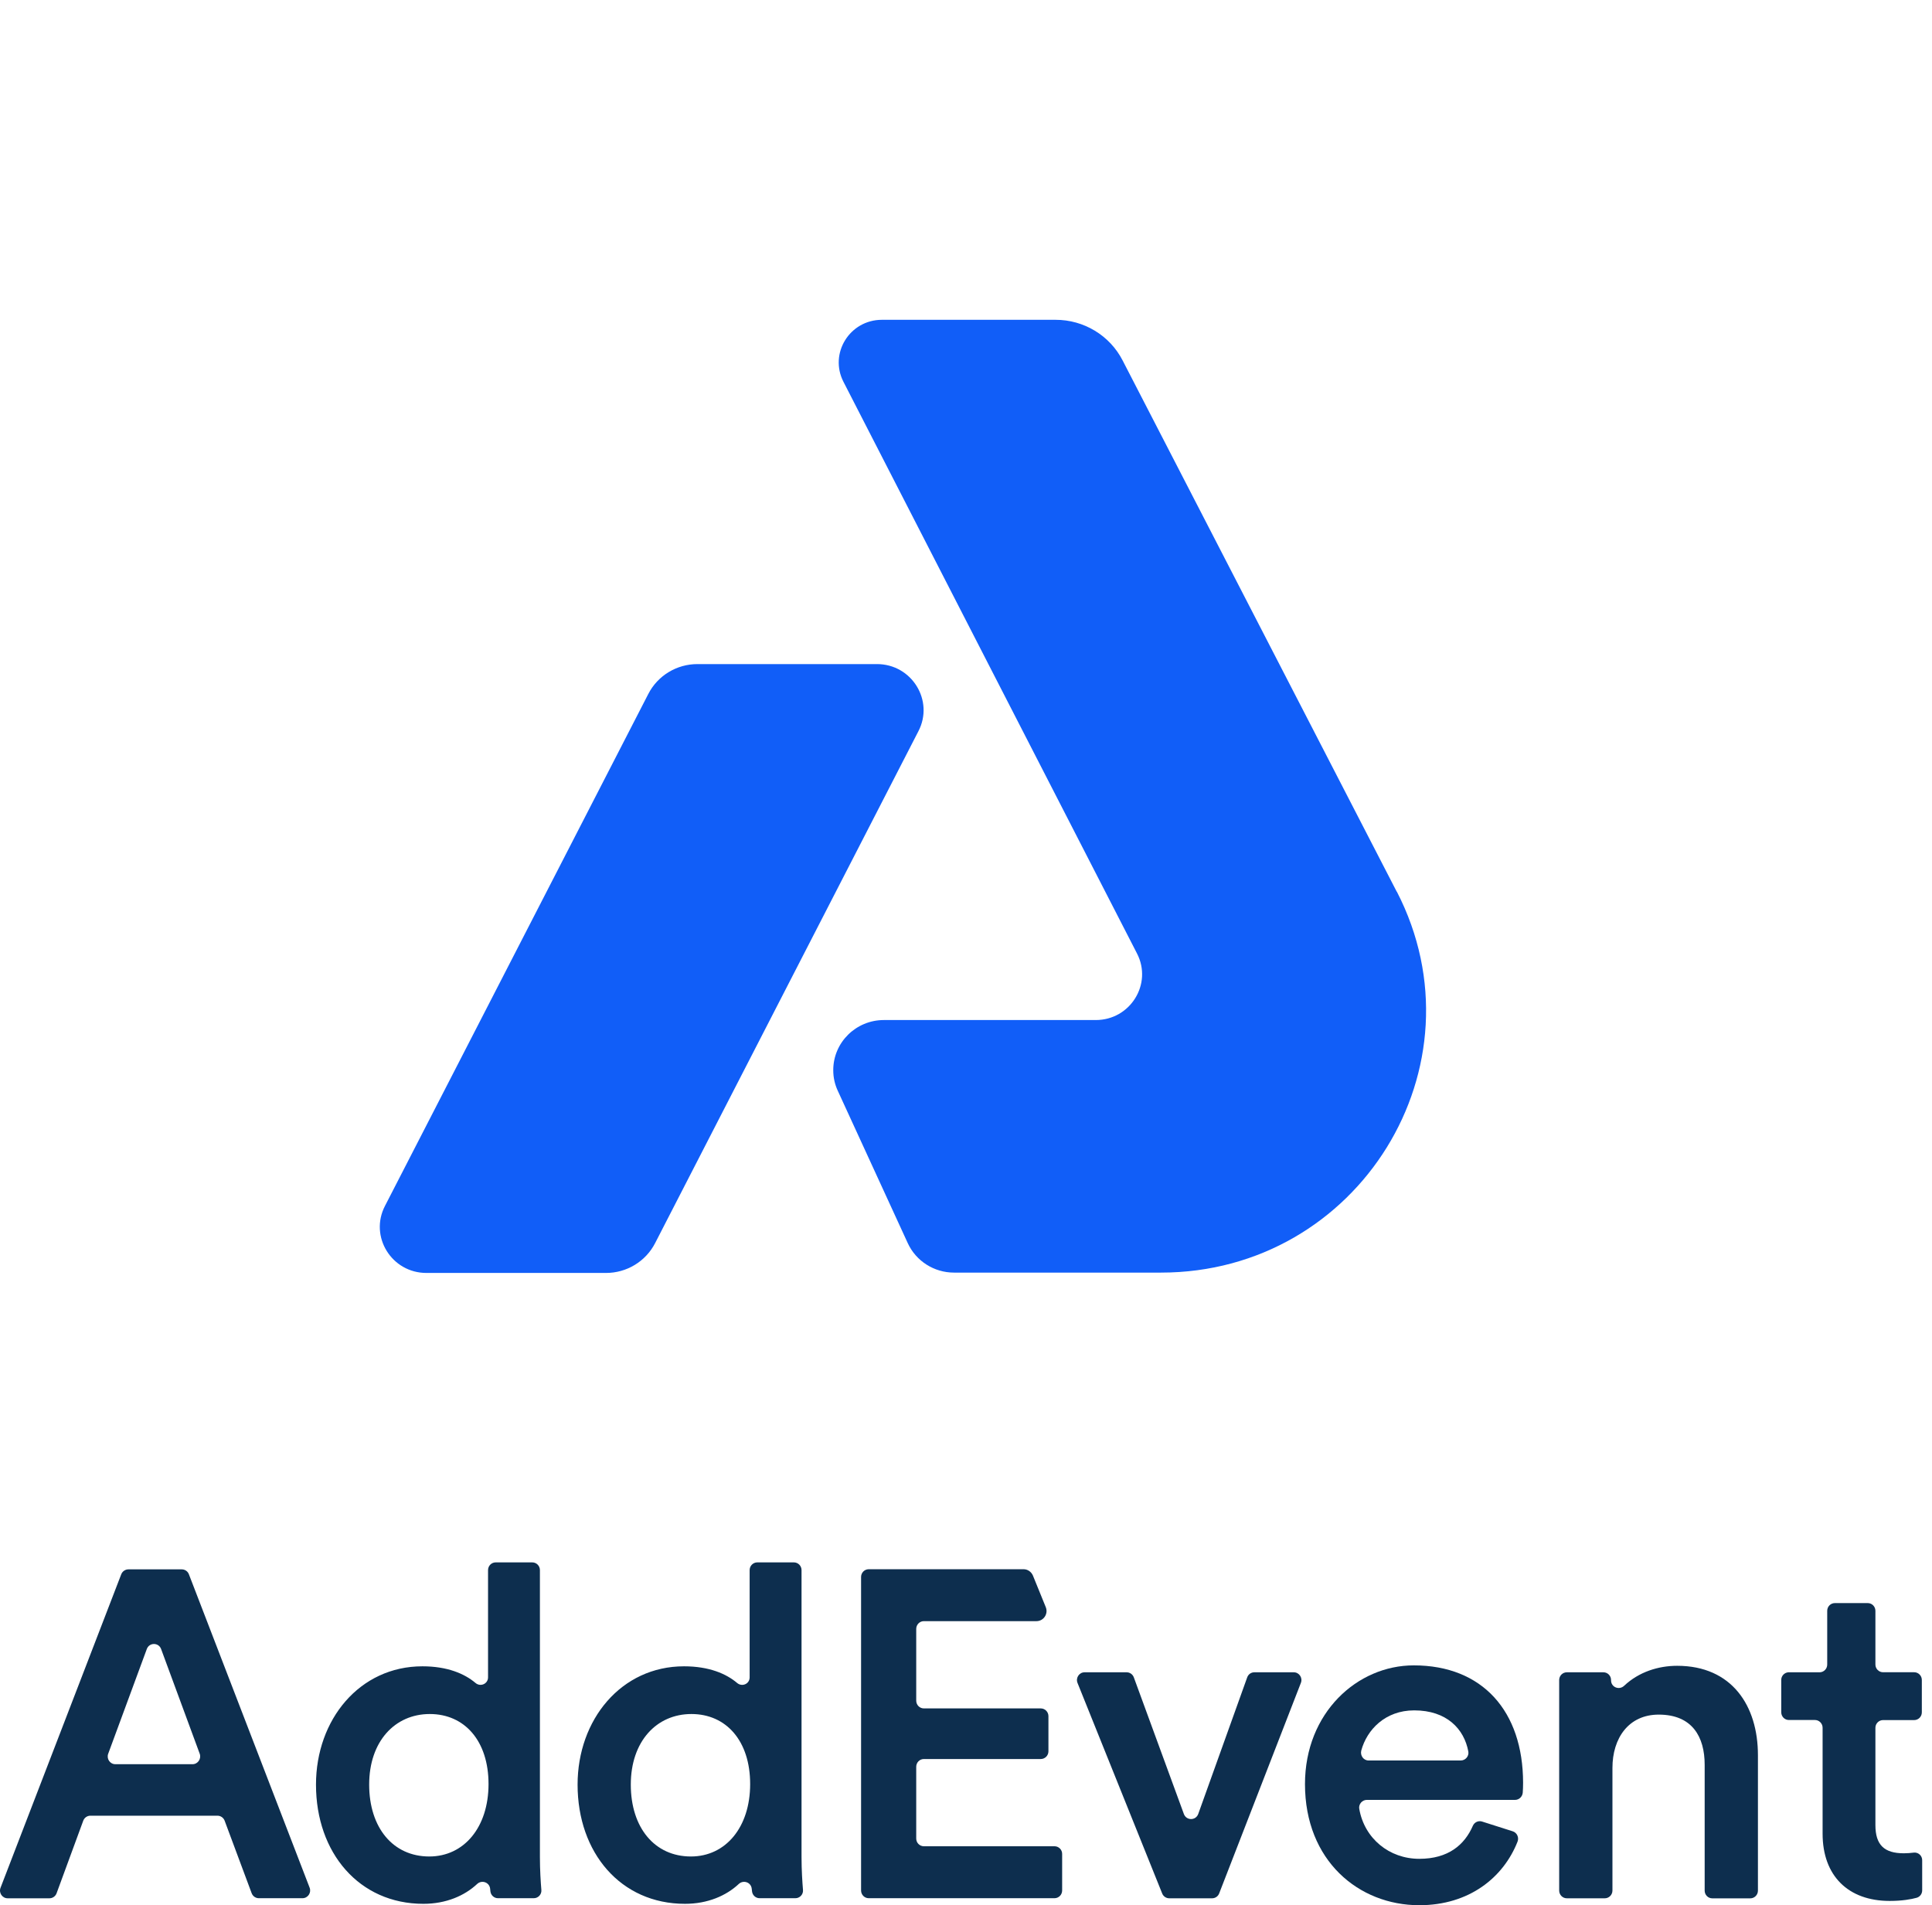
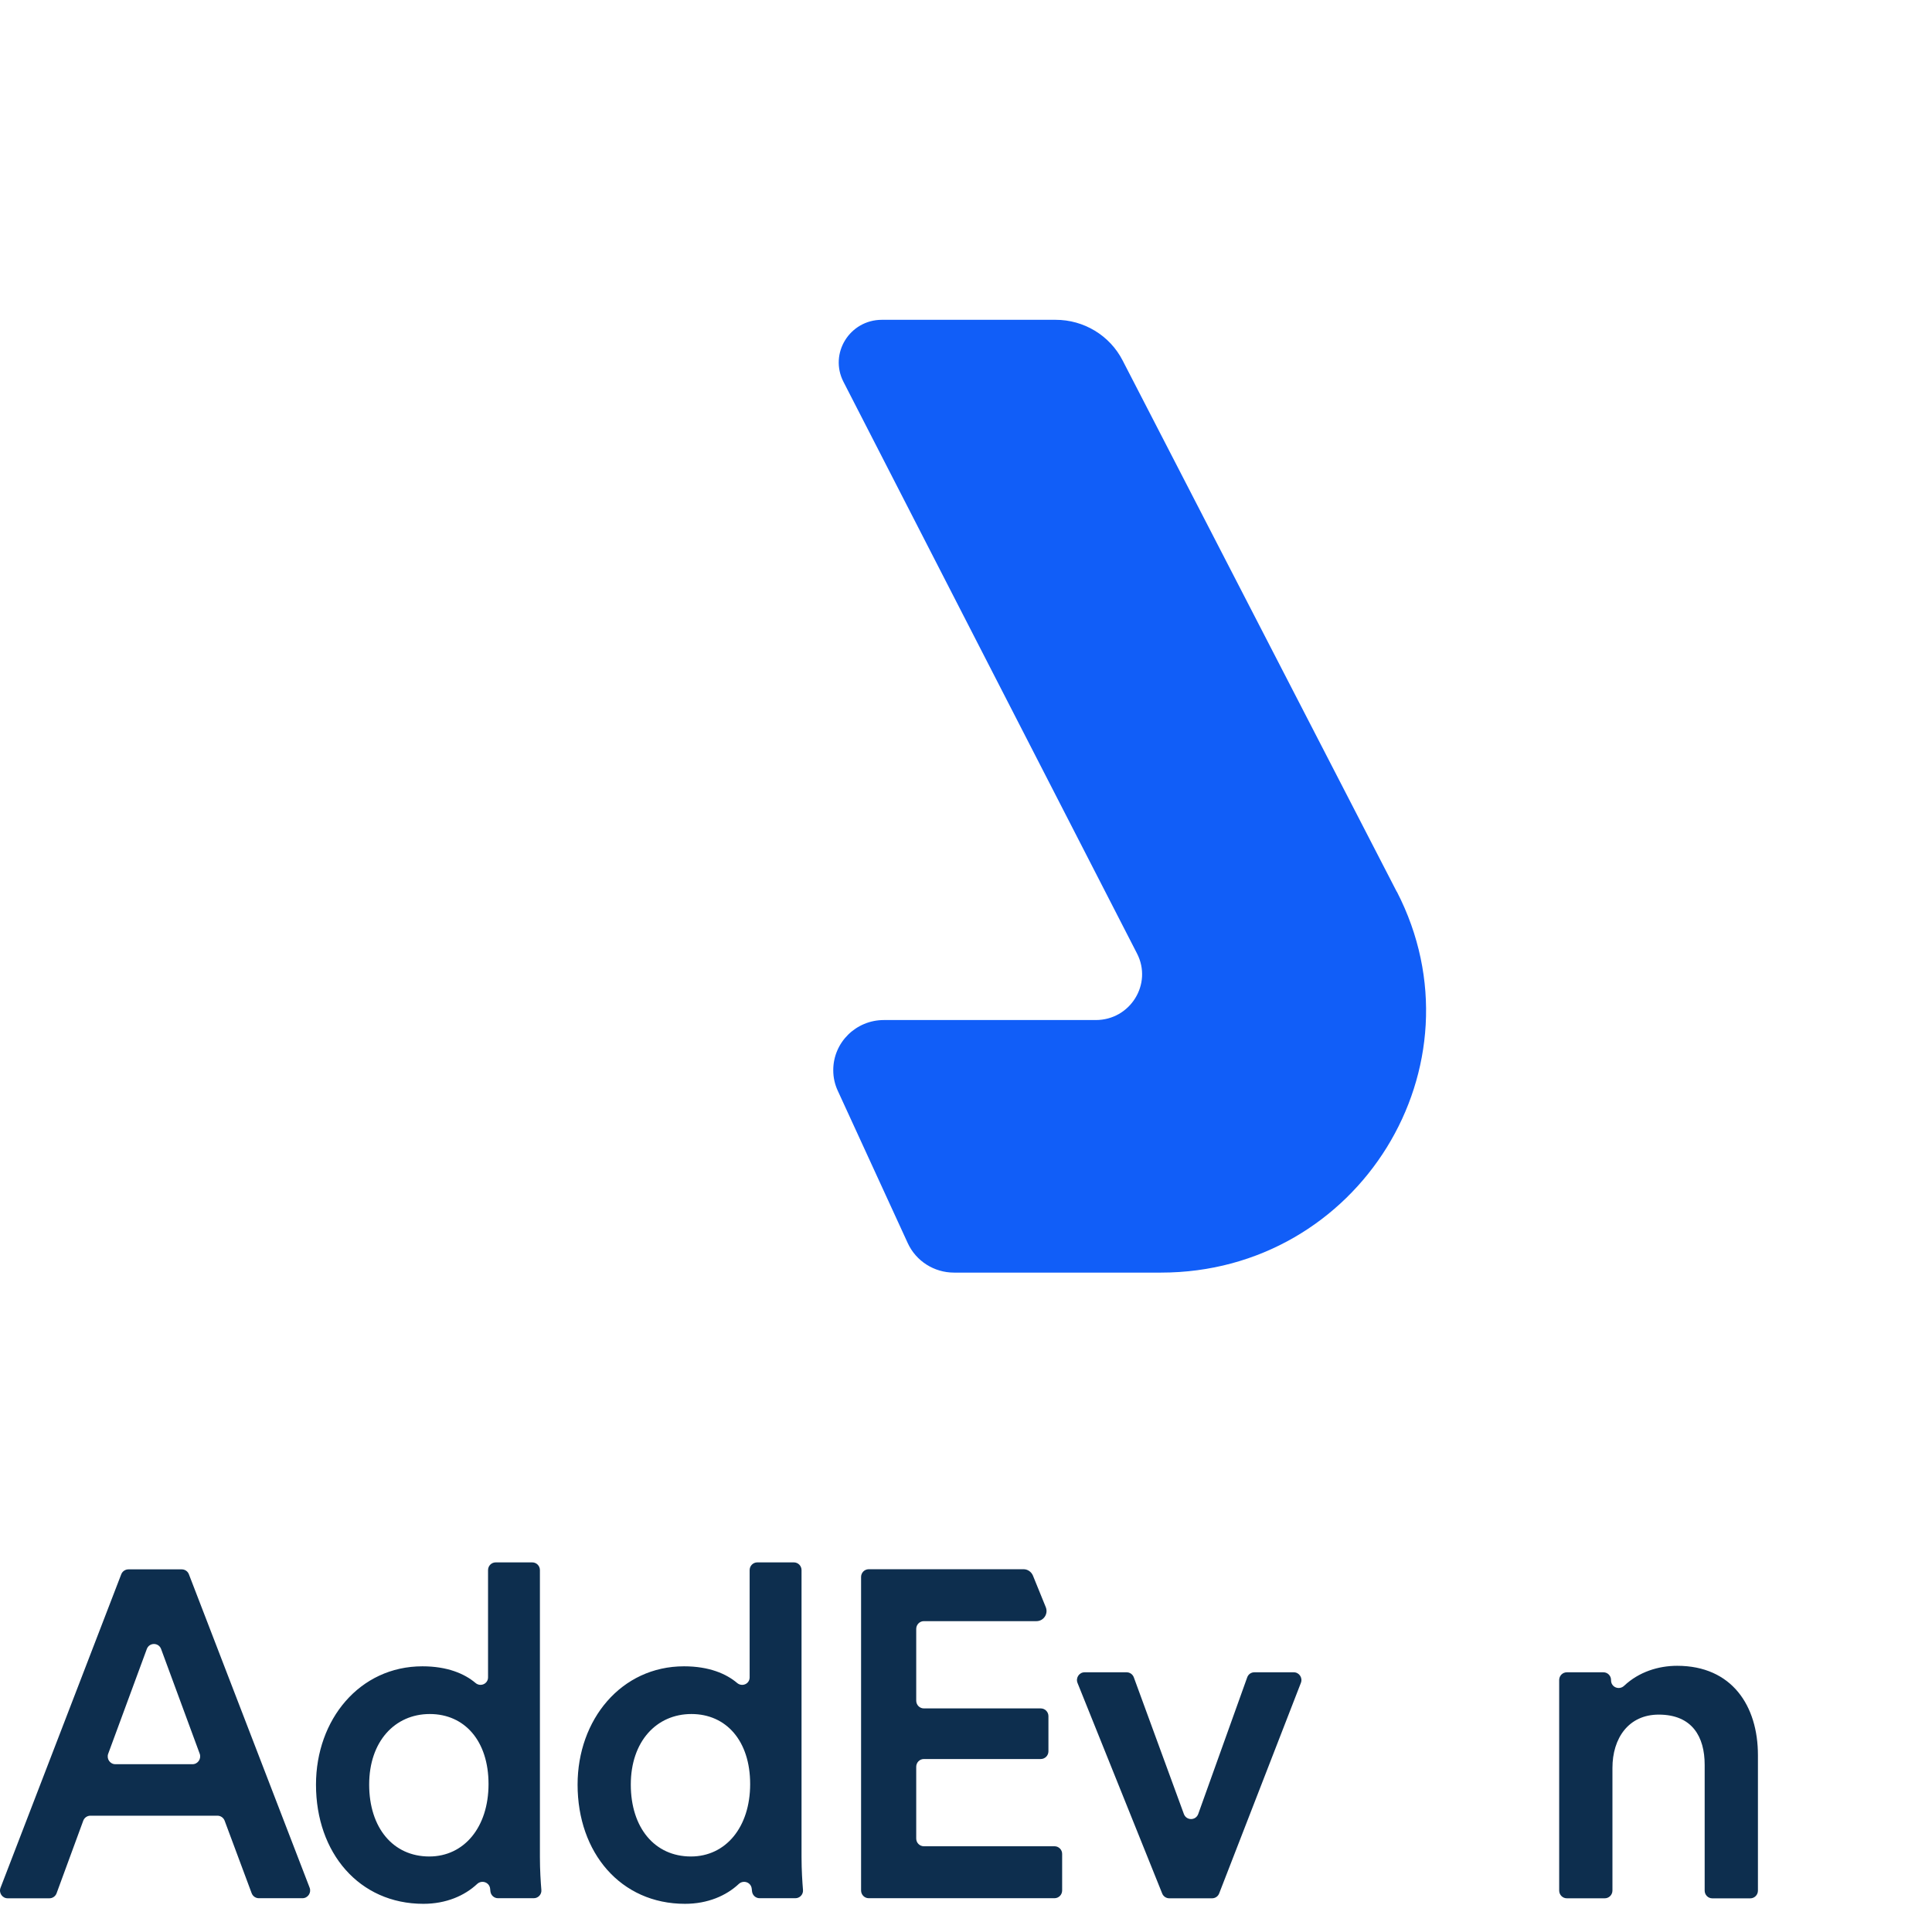
<svg xmlns="http://www.w3.org/2000/svg" width="72" height="71" viewBox="0 0 72 71" fill="none">
  <path d="M7.039 58.666C6.996 58.555 6.891 58.484 6.773 58.484H4.786C4.667 58.484 4.562 58.558 4.519 58.666L0.02 70.35C-0.053 70.538 0.084 70.742 0.286 70.742H1.843C1.962 70.742 2.069 70.665 2.109 70.554L3.102 67.852C3.142 67.74 3.25 67.664 3.368 67.664H8.104C8.223 67.664 8.328 67.738 8.371 67.849L9.379 70.554C9.422 70.665 9.527 70.739 9.646 70.739H11.273C11.472 70.739 11.612 70.535 11.539 70.347L7.039 58.666ZM7.174 65.745H4.299C4.1 65.745 3.963 65.544 4.032 65.356L5.471 61.453C5.563 61.203 5.912 61.203 6.004 61.453L7.443 65.356C7.51 65.544 7.373 65.745 7.174 65.745Z" fill="#0D2E4E" />
  <path d="M20.121 58.512C20.121 58.354 19.995 58.224 19.836 58.224H18.473C18.317 58.224 18.188 58.351 18.188 58.512V62.508C18.188 62.752 17.905 62.875 17.72 62.717C17.316 62.375 16.676 62.097 15.743 62.097C13.4 62.097 11.776 64.084 11.776 66.507C11.776 69.048 13.384 70.948 15.778 70.948C16.628 70.948 17.316 70.644 17.781 70.209C17.956 70.046 18.241 70.146 18.266 70.386C18.268 70.418 18.271 70.454 18.276 70.483C18.293 70.63 18.413 70.739 18.559 70.739H19.893C20.059 70.739 20.191 70.595 20.175 70.429C20.151 70.141 20.121 69.698 20.121 69.2V58.512ZM15.998 69.184C14.648 69.184 13.758 68.113 13.758 66.504C13.758 64.897 14.715 63.875 16.017 63.875C17.316 63.875 18.206 64.878 18.206 66.485C18.206 68.091 17.297 69.184 15.998 69.184Z" fill="#0D2E4E" />
  <path d="M29.871 58.512C29.871 58.354 29.744 58.224 29.586 58.224H28.222C28.066 58.224 27.937 58.351 27.937 58.512V62.508C27.937 62.755 27.655 62.875 27.469 62.717C27.066 62.375 26.426 62.097 25.492 62.097C23.15 62.097 21.525 64.084 21.525 66.507C21.525 69.048 23.134 70.948 25.527 70.948C26.377 70.948 27.066 70.644 27.531 70.209C27.706 70.046 27.991 70.146 28.015 70.386C28.018 70.418 28.02 70.454 28.026 70.483C28.042 70.63 28.163 70.739 28.308 70.739H29.642C29.809 70.739 29.941 70.595 29.925 70.429C29.901 70.141 29.871 69.698 29.871 69.2V58.512ZM25.748 69.184C24.398 69.184 23.508 68.113 23.508 66.504C23.508 64.897 24.465 63.875 25.767 63.875C27.066 63.875 27.956 64.878 27.956 66.485C27.956 68.091 27.047 69.184 25.748 69.184Z" fill="#0D2E4E" />
  <path d="M39.3 68.803H34.43C34.274 68.803 34.145 68.676 34.145 68.515V65.84C34.145 65.683 34.271 65.552 34.43 65.552H38.787C38.943 65.552 39.072 65.424 39.072 65.264V63.954C39.072 63.796 38.945 63.666 38.787 63.666H34.43C34.274 63.666 34.145 63.538 34.145 63.377V60.703C34.145 60.545 34.271 60.414 34.43 60.414H38.625C38.894 60.414 39.075 60.14 38.972 59.89L38.494 58.715C38.434 58.574 38.297 58.479 38.147 58.479H32.375C32.219 58.479 32.09 58.607 32.09 58.767V70.451C32.09 70.608 32.216 70.739 32.375 70.739H39.298C39.454 70.739 39.583 70.611 39.583 70.451V69.089C39.586 68.934 39.456 68.803 39.3 68.803Z" fill="#0D2E4E" />
  <path d="M48.216 62.32H46.745C46.624 62.32 46.519 62.396 46.479 62.511L44.655 67.599C44.564 67.852 44.214 67.852 44.12 67.602L42.254 62.508C42.213 62.396 42.106 62.32 41.987 62.32H40.419C40.218 62.32 40.08 62.527 40.156 62.717L43.311 70.562C43.354 70.671 43.459 70.742 43.574 70.742H45.172C45.29 70.742 45.395 70.668 45.435 70.56L48.48 62.715C48.555 62.524 48.415 62.32 48.216 62.32Z" fill="#0D2E4E" />
-   <path d="M52.686 62.062C50.583 62.062 48.633 63.826 48.633 66.487C48.633 69.339 50.634 71 52.893 71C54.757 71 56.029 69.964 56.554 68.632C56.616 68.475 56.535 68.298 56.376 68.246L55.233 67.882C55.096 67.838 54.948 67.906 54.889 68.04C54.58 68.752 53.972 69.271 52.893 69.271C51.772 69.271 50.849 68.513 50.656 67.412C50.623 67.238 50.763 67.075 50.938 67.075H56.462C56.61 67.075 56.734 66.958 56.748 66.808C56.756 66.702 56.761 66.572 56.761 66.436C56.758 63.775 55.252 62.062 52.686 62.062ZM54.437 65.607H51.005C50.814 65.607 50.683 65.422 50.731 65.234C50.941 64.46 51.624 63.739 52.703 63.739C53.915 63.739 54.564 64.43 54.72 65.272C54.752 65.446 54.612 65.607 54.437 65.607Z" fill="#0D2E4E" />
  <path d="M62.503 62.078C61.809 62.078 61.08 62.301 60.526 62.823C60.341 62.997 60.039 62.877 60.039 62.619V62.608C60.039 62.45 59.913 62.32 59.755 62.32H58.391C58.235 62.32 58.106 62.448 58.106 62.608V70.453C58.106 70.611 58.232 70.742 58.391 70.742H59.806C59.962 70.742 60.091 70.614 60.091 70.453V65.884C60.091 64.778 60.69 63.897 61.817 63.897C63.065 63.897 63.528 64.726 63.528 65.764V70.456C63.528 70.614 63.654 70.744 63.813 70.744H65.228C65.384 70.744 65.513 70.617 65.513 70.456V65.416C65.516 63.565 64.539 62.078 62.503 62.078Z" fill="#0D2E4E" />
-   <path d="M71.322 69.04C71.207 69.054 71.075 69.065 70.951 69.065C70.217 69.065 69.891 68.752 69.891 68.01V64.389C69.891 64.231 70.018 64.101 70.176 64.101H71.336C71.492 64.101 71.621 63.973 71.621 63.813V62.606C71.621 62.448 71.494 62.318 71.336 62.318H70.176C70.02 62.318 69.891 62.19 69.891 62.03V60.029C69.891 59.871 69.765 59.741 69.606 59.741H68.38C68.224 59.741 68.095 59.868 68.095 60.029V60.757V61.002V62.032C68.095 62.19 67.968 62.32 67.81 62.32H66.642C66.497 62.334 66.382 62.454 66.382 62.603V63.81C66.382 63.968 66.508 64.098 66.667 64.098H67.638C67.793 64.098 67.923 64.226 67.923 64.386V68.334C67.923 69.907 68.88 70.84 70.421 70.84C70.9 70.84 71.228 70.777 71.427 70.723C71.551 70.688 71.634 70.576 71.634 70.446V69.326C71.637 69.157 71.492 69.021 71.322 69.04Z" fill="#0D2E4E" />
-   <path d="M34.224 27.254L24.415 46.325C24.064 47.009 23.355 47.44 22.578 47.438H15.899C14.595 47.443 13.751 46.077 14.351 44.932L24.16 25.862C24.51 25.177 25.22 24.746 25.997 24.748H32.676C33.979 24.744 34.822 26.109 34.224 27.254Z" fill="#115EF8" />
  <path d="M52.053 33.231L41.837 13.433C41.359 12.501 40.39 11.915 39.335 11.918H32.863C31.666 11.92 30.891 13.17 31.433 14.228L36.835 24.751L42.374 35.535C42.957 36.669 42.122 38.013 40.837 38.013H32.94C31.898 38.013 31.053 38.849 31.053 39.879C31.052 40.146 31.11 40.41 31.223 40.652L33.831 46.33C34.139 46.997 34.812 47.425 35.553 47.425H43.266C50.636 47.425 55.404 39.723 52.056 33.228L52.053 33.231Z" fill="#115EF8" />
</svg>